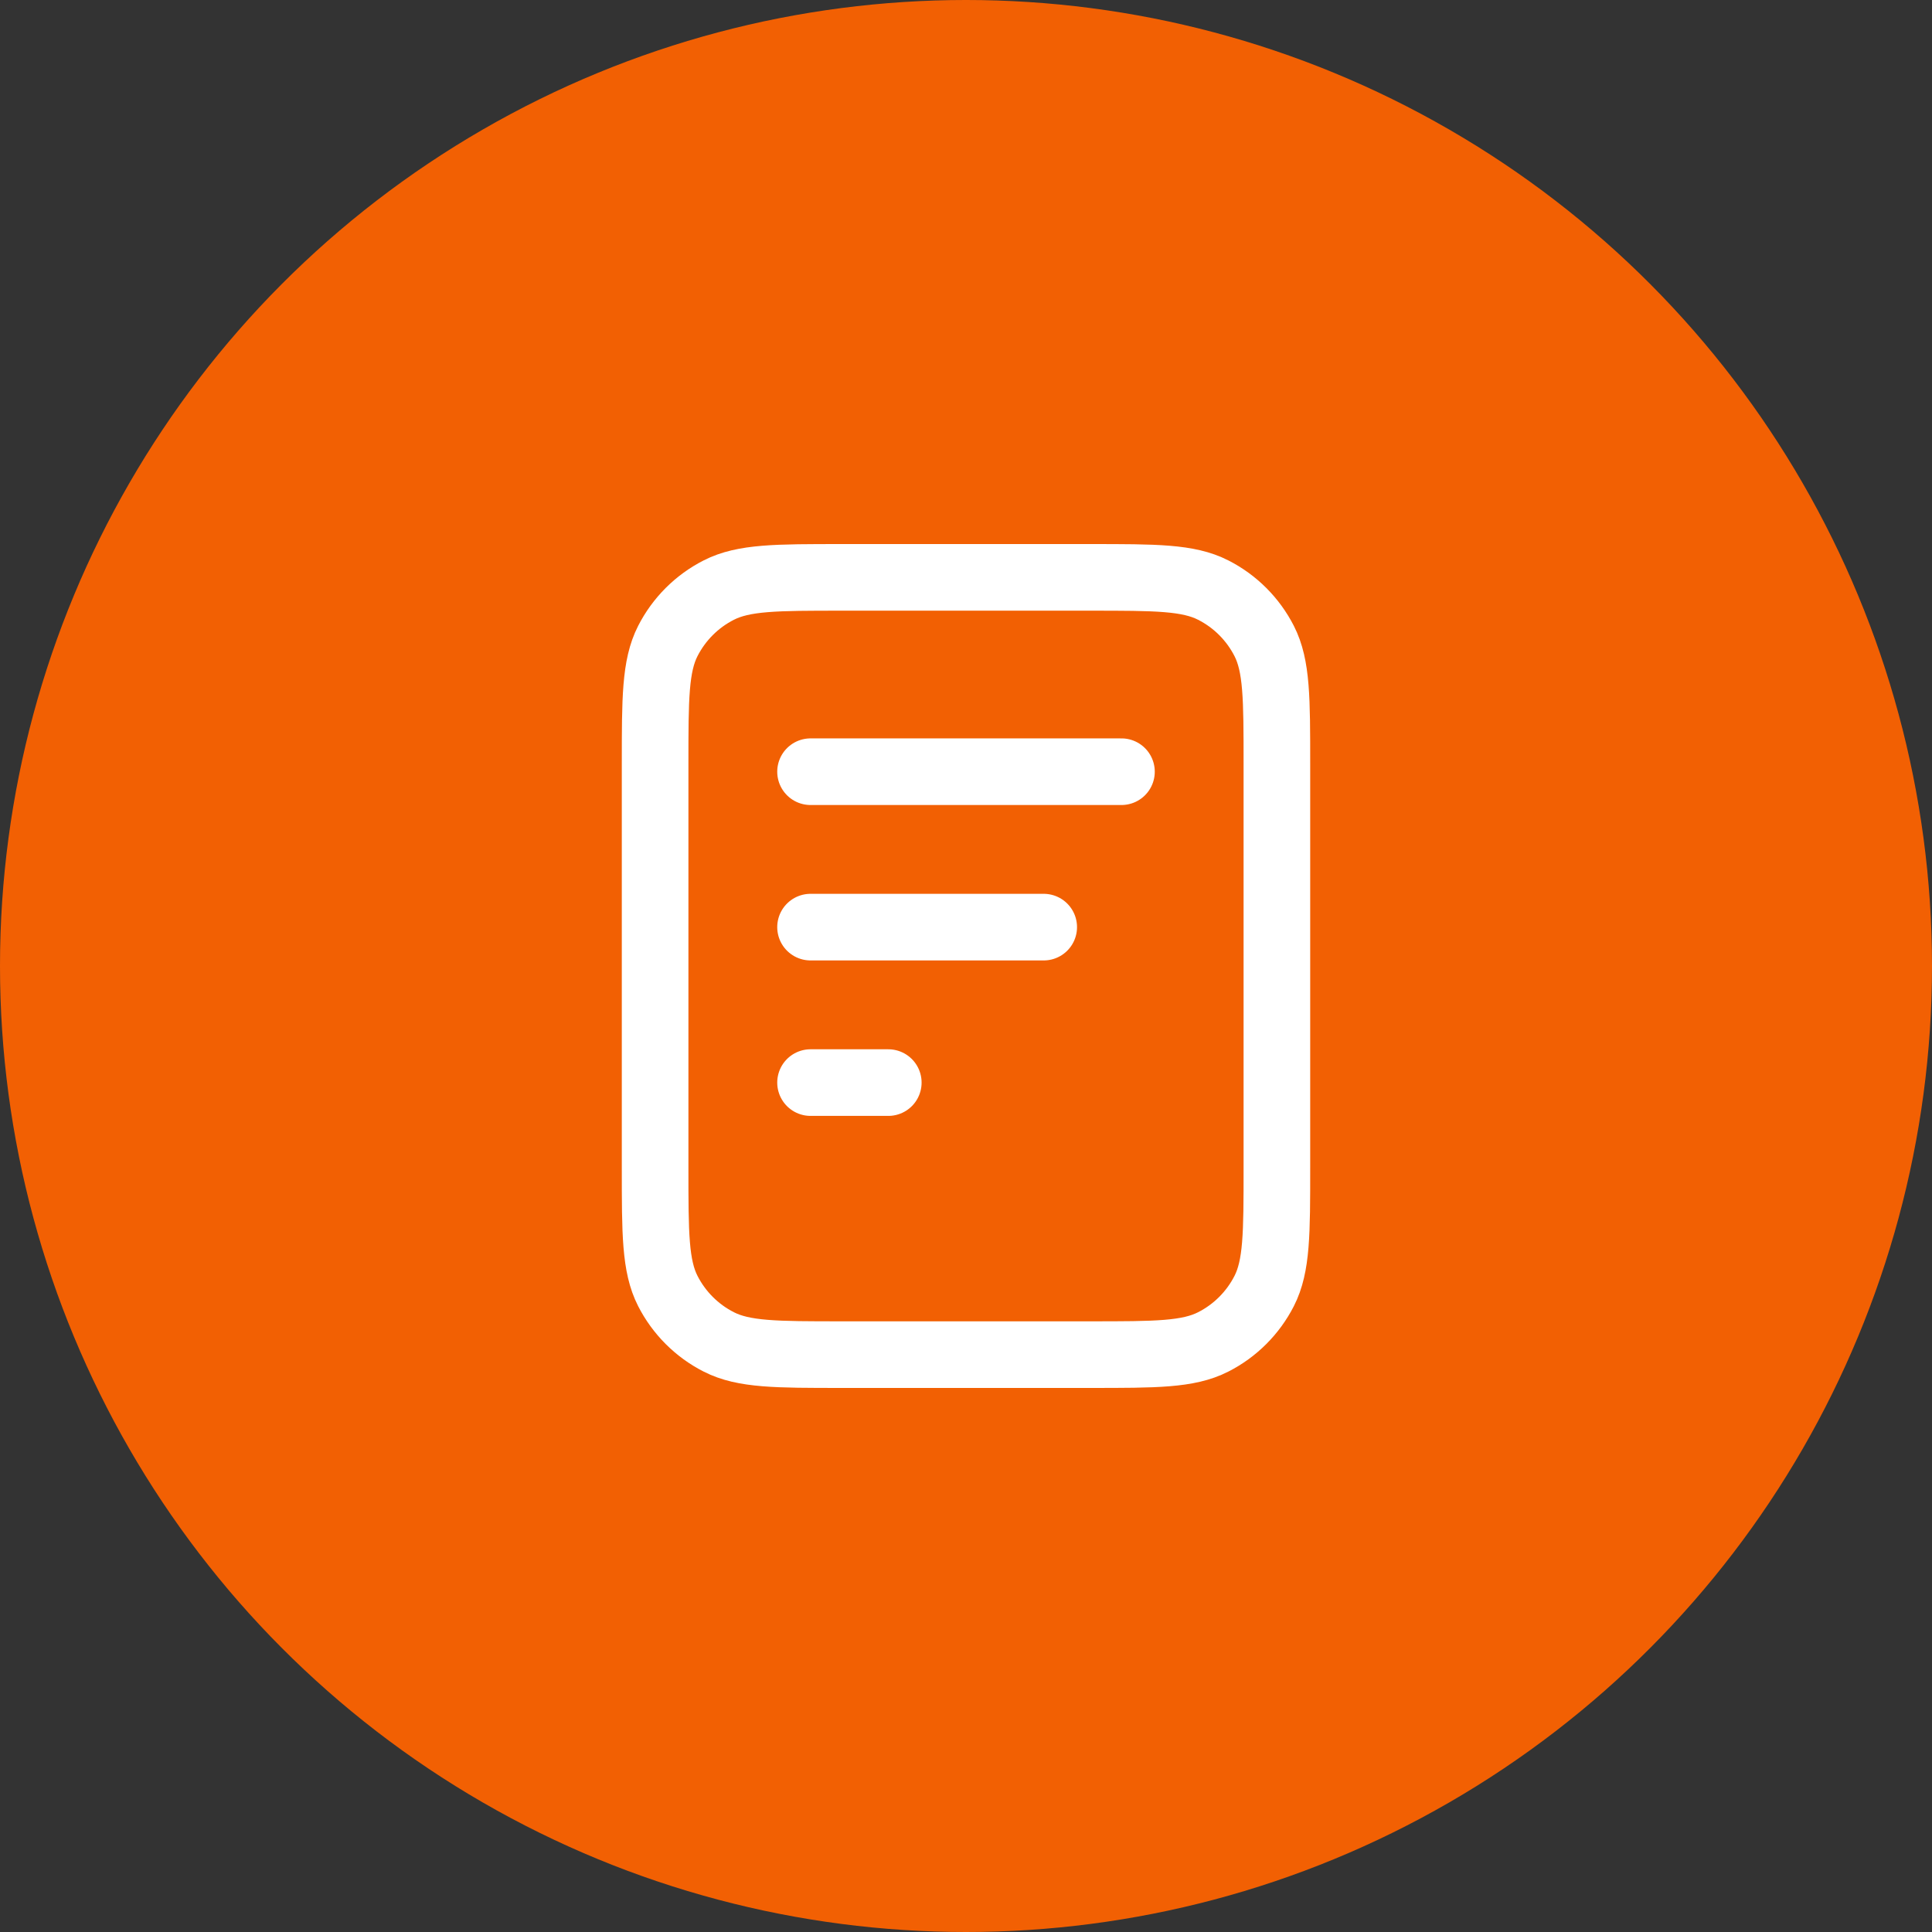
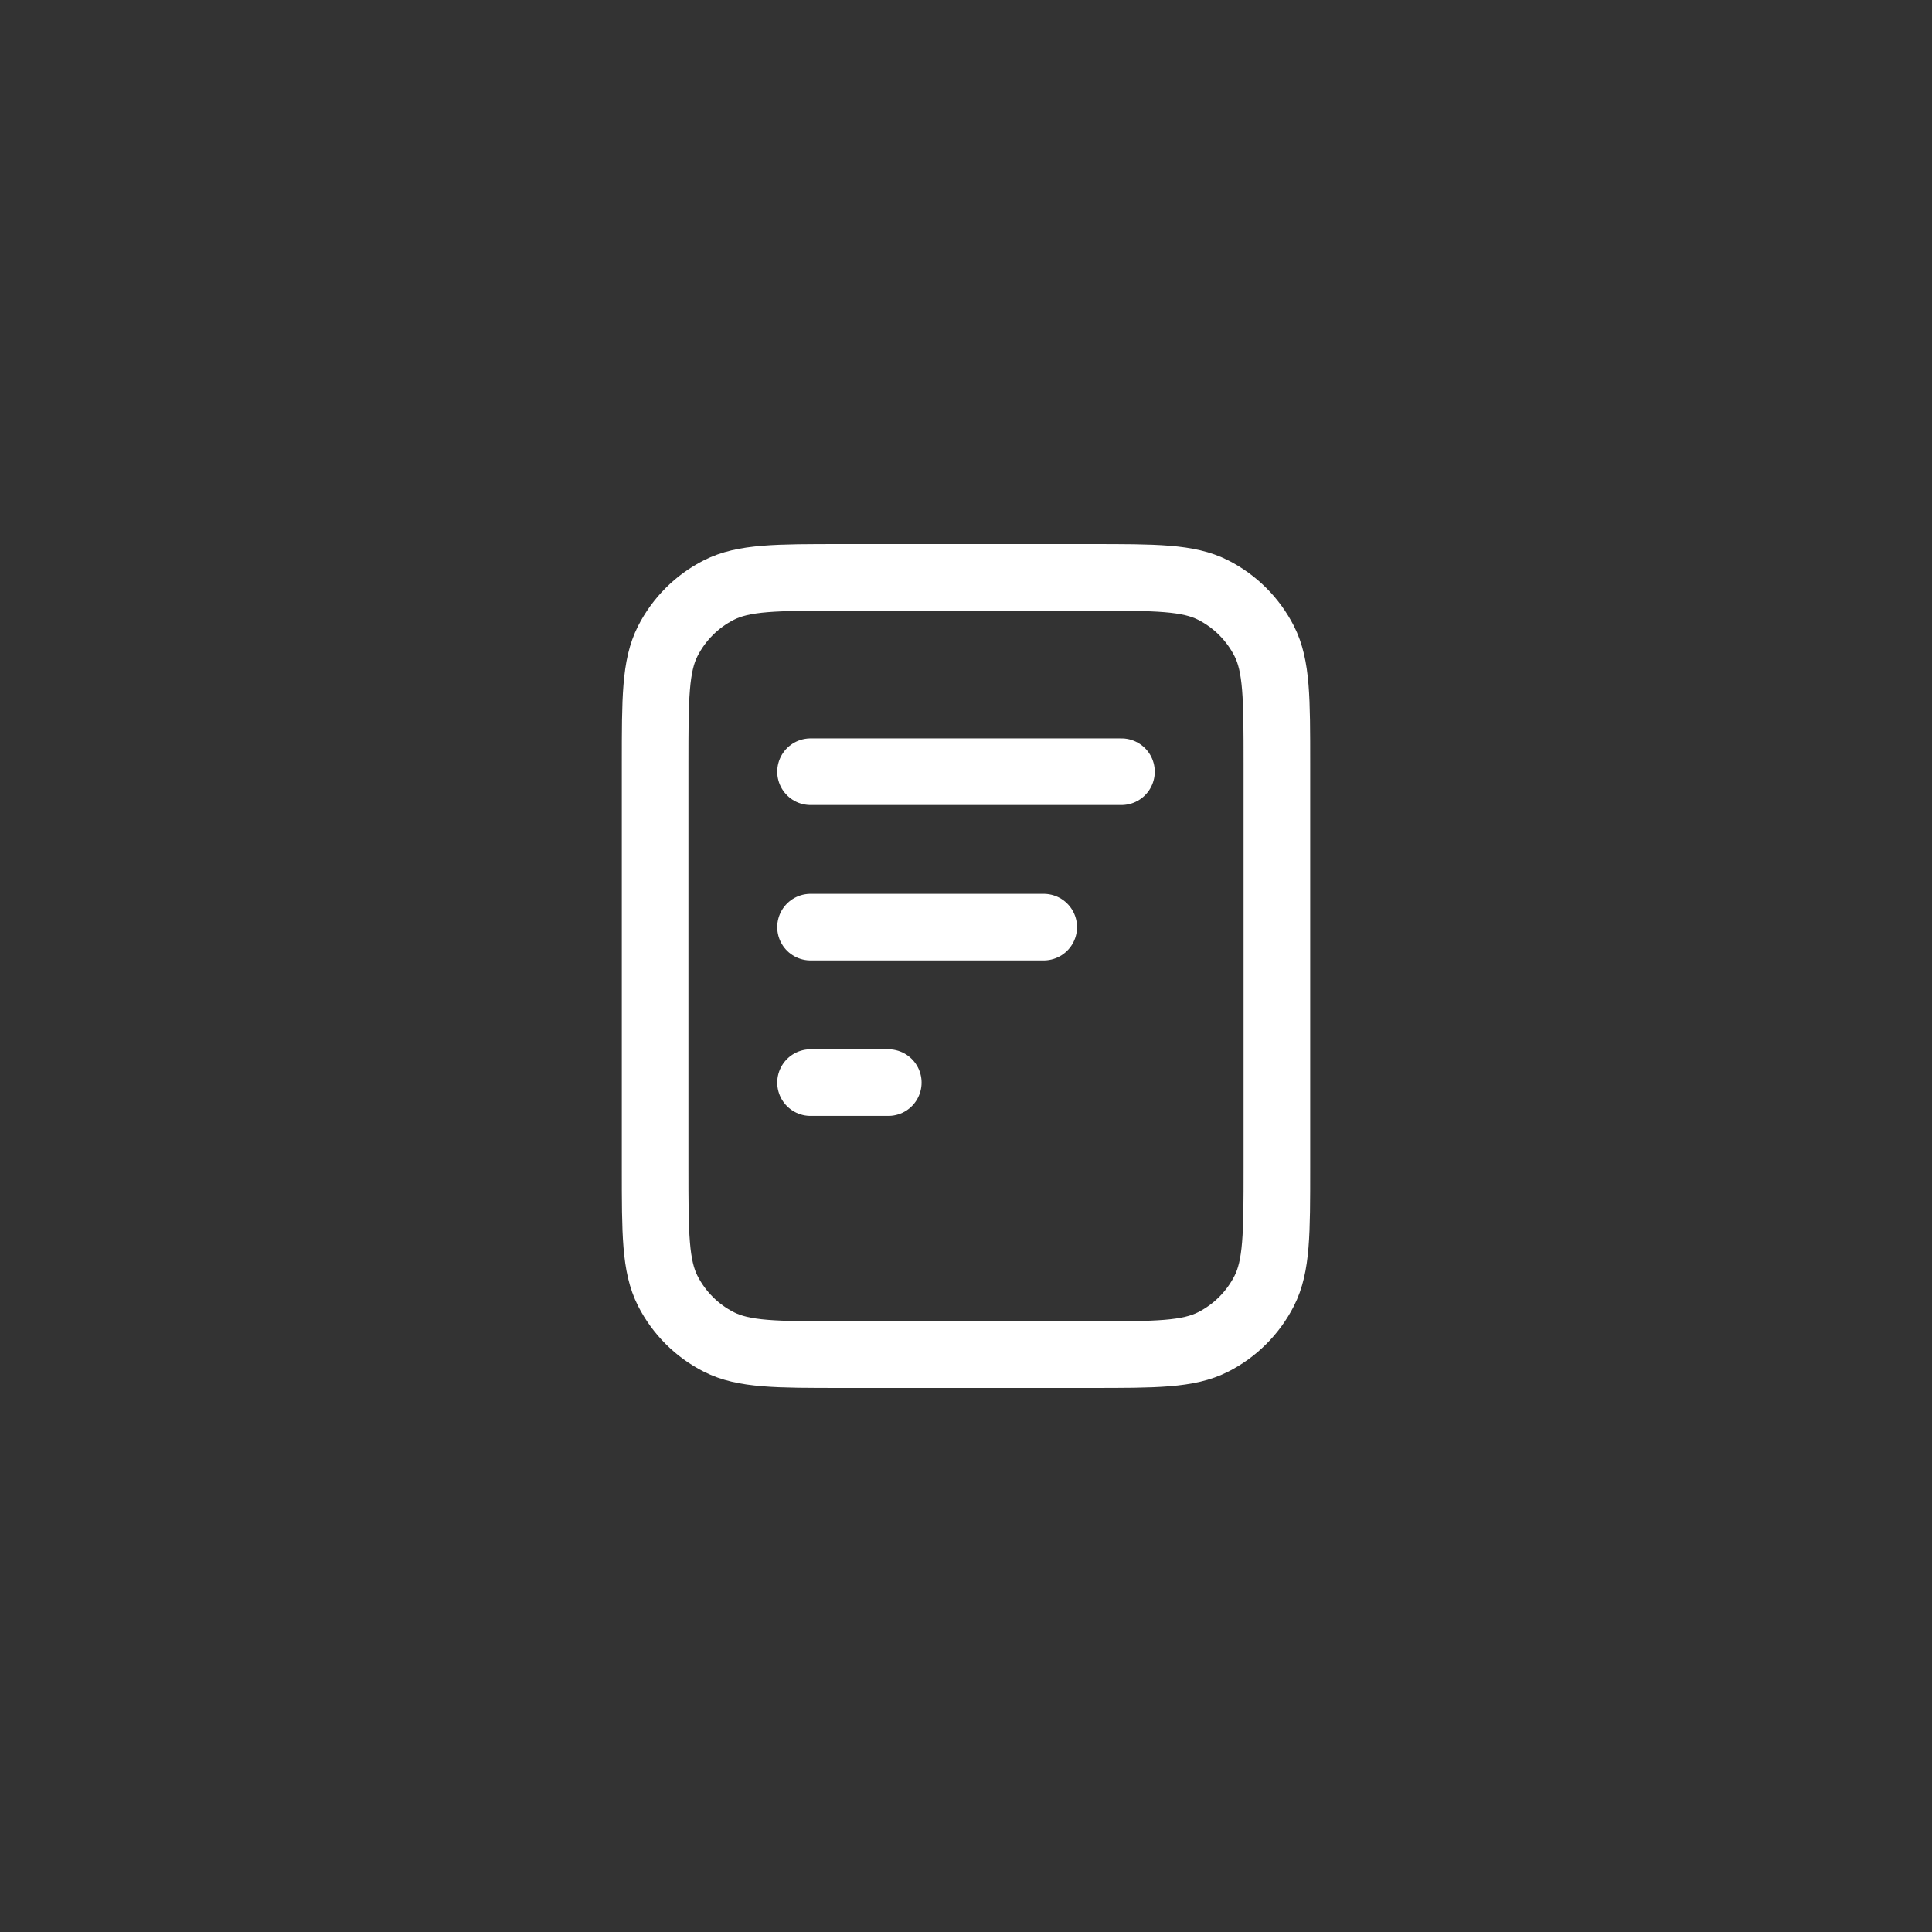
<svg xmlns="http://www.w3.org/2000/svg" width="58" height="58" viewBox="0 0 58 58" fill="none">
  <rect x="0" y="0" width="58" height="58" fill="#333333" stroke="none" />
-   <circle cx="29" cy="29" r="29" fill="#F26003" />
  <path d="M31.333 27.833H24.333M26.667 32.5H24.333M33.667 23.167H24.333M38.333 22.933V35.067C38.333 37.027 38.333 38.007 37.952 38.756C37.616 39.414 37.081 39.95 36.422 40.285C35.674 40.667 34.694 40.667 32.733 40.667H25.267C23.307 40.667 22.326 40.667 21.578 40.285C20.919 39.95 20.384 39.414 20.048 38.756C19.667 38.007 19.667 37.027 19.667 35.067V22.933C19.667 20.973 19.667 19.993 20.048 19.244C20.384 18.586 20.919 18.05 21.578 17.715C22.326 17.333 23.307 17.333 25.267 17.333H32.733C34.694 17.333 35.674 17.333 36.422 17.715C37.081 18.05 37.616 18.586 37.952 19.244C38.333 19.993 38.333 20.973 38.333 22.933Z" stroke="white" stroke-width="2" stroke-linecap="round" stroke-linejoin="round" />
</svg>